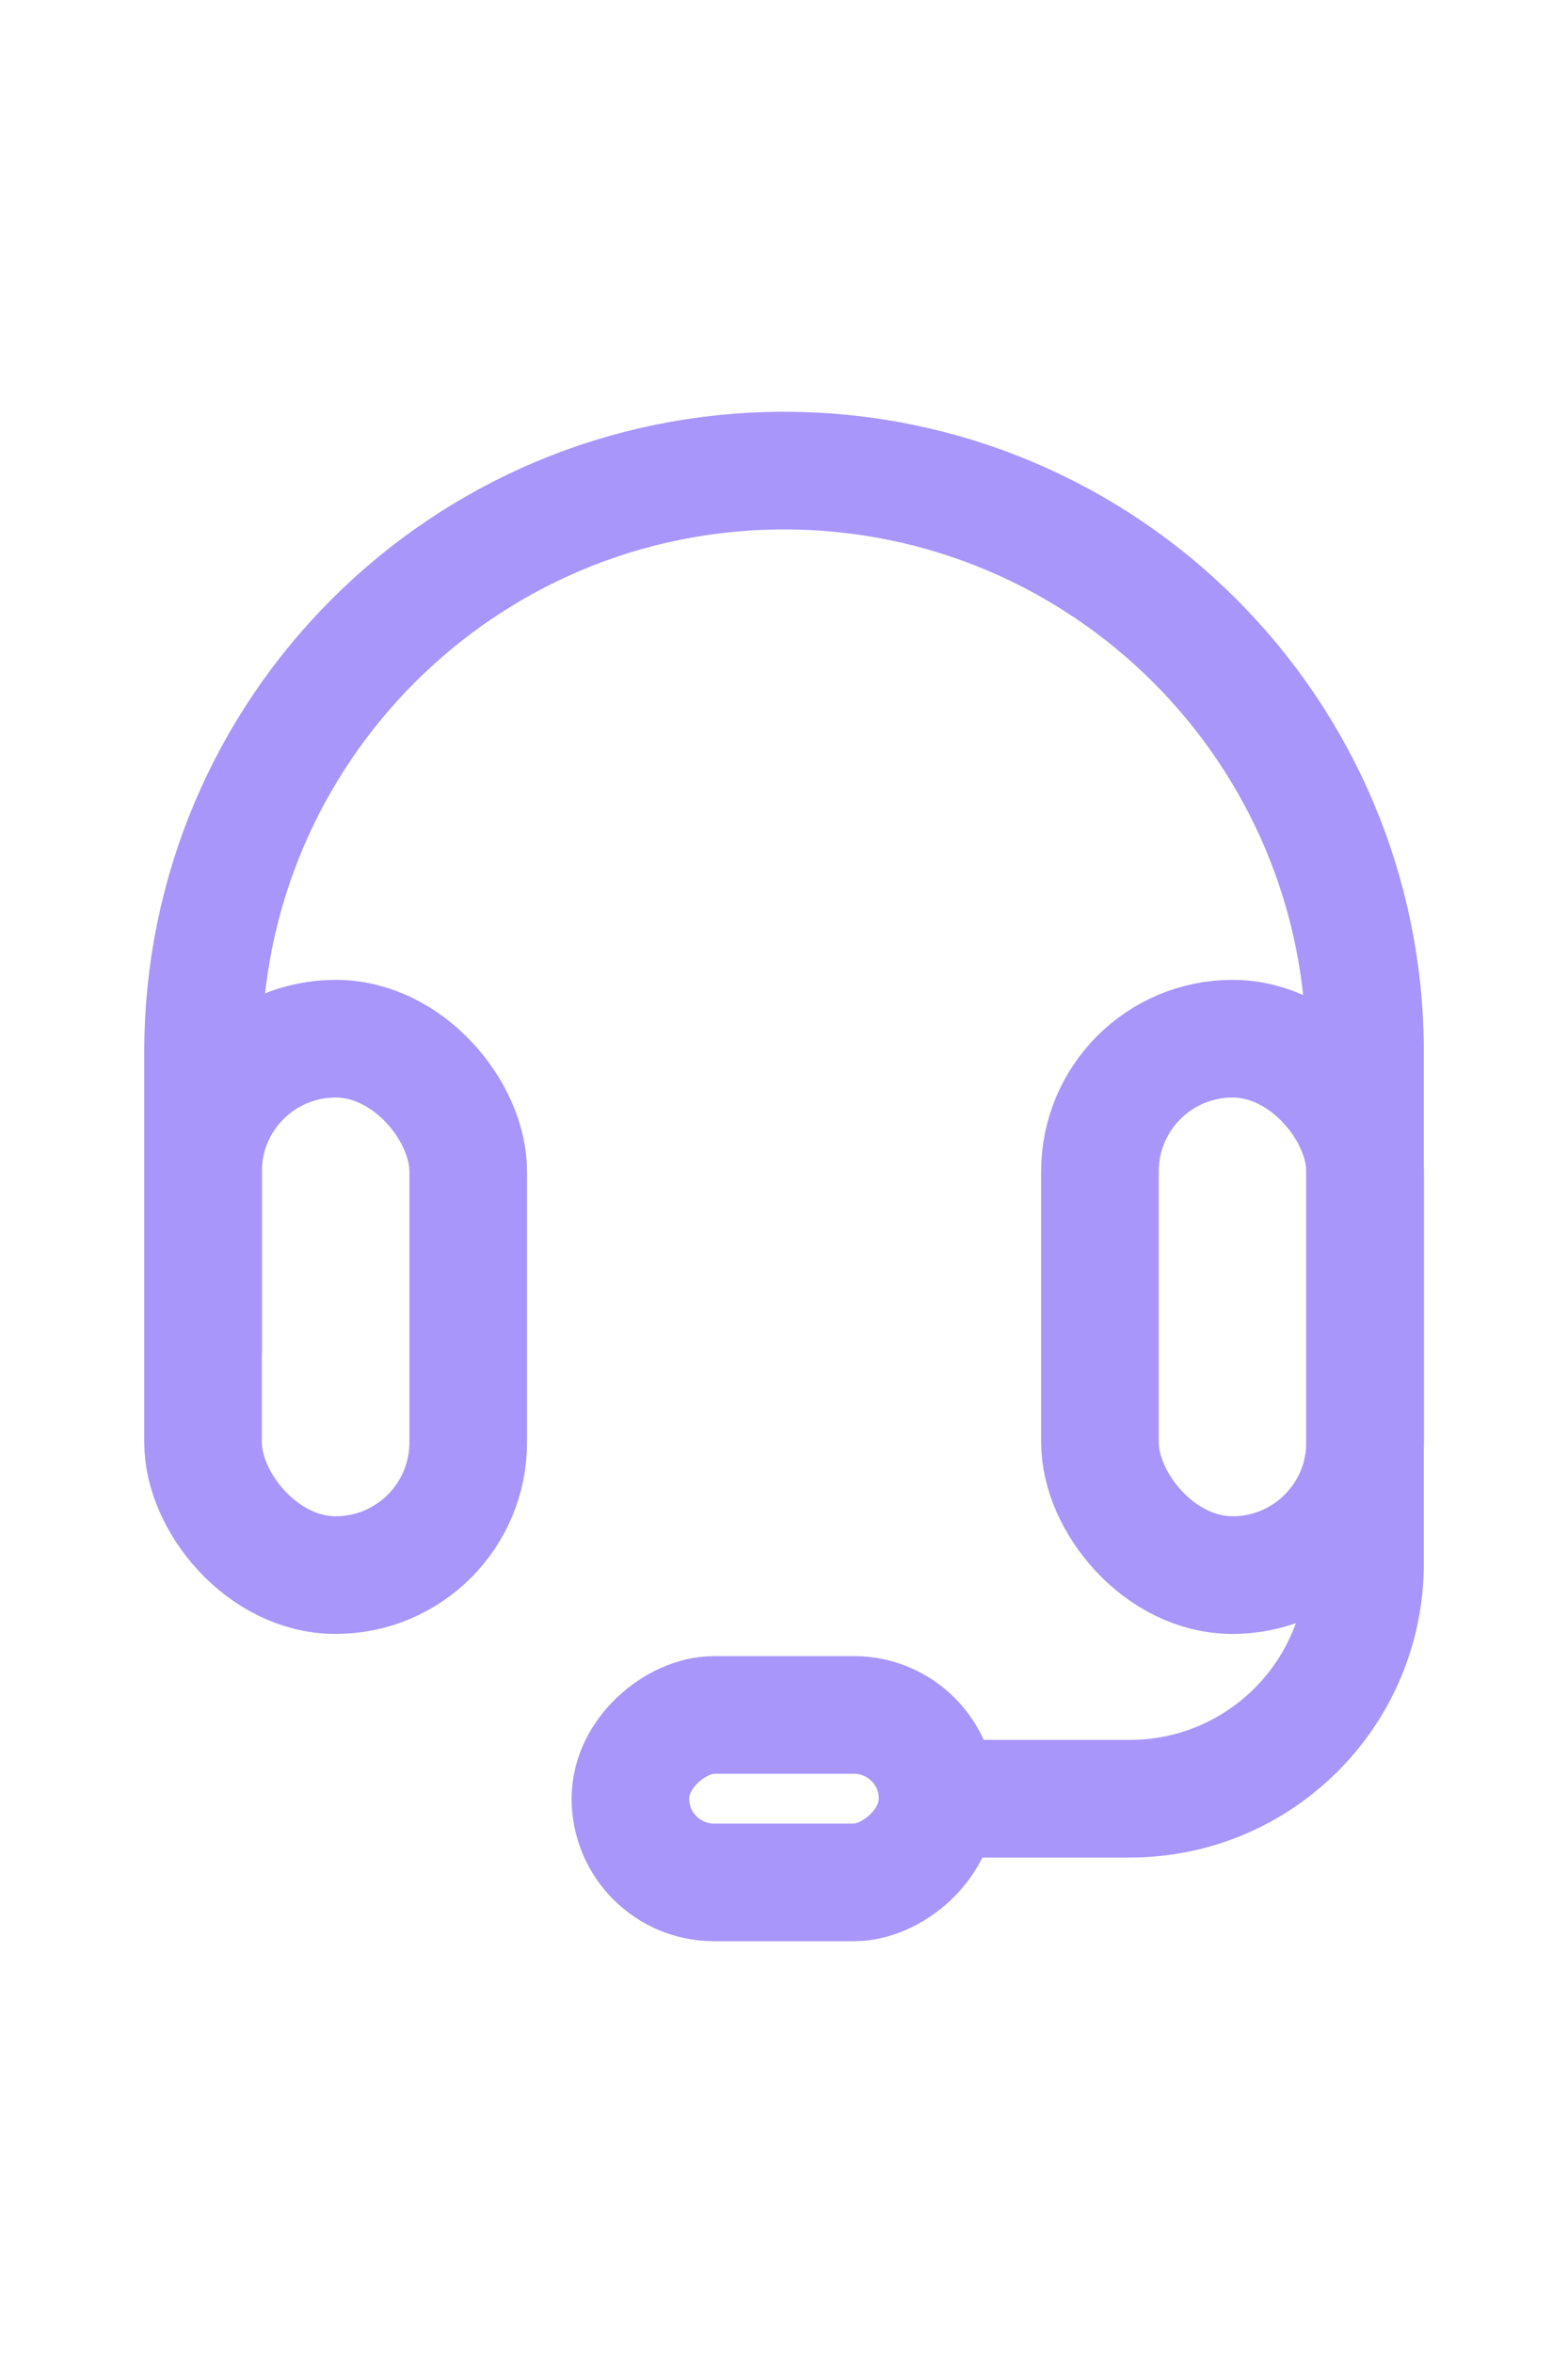
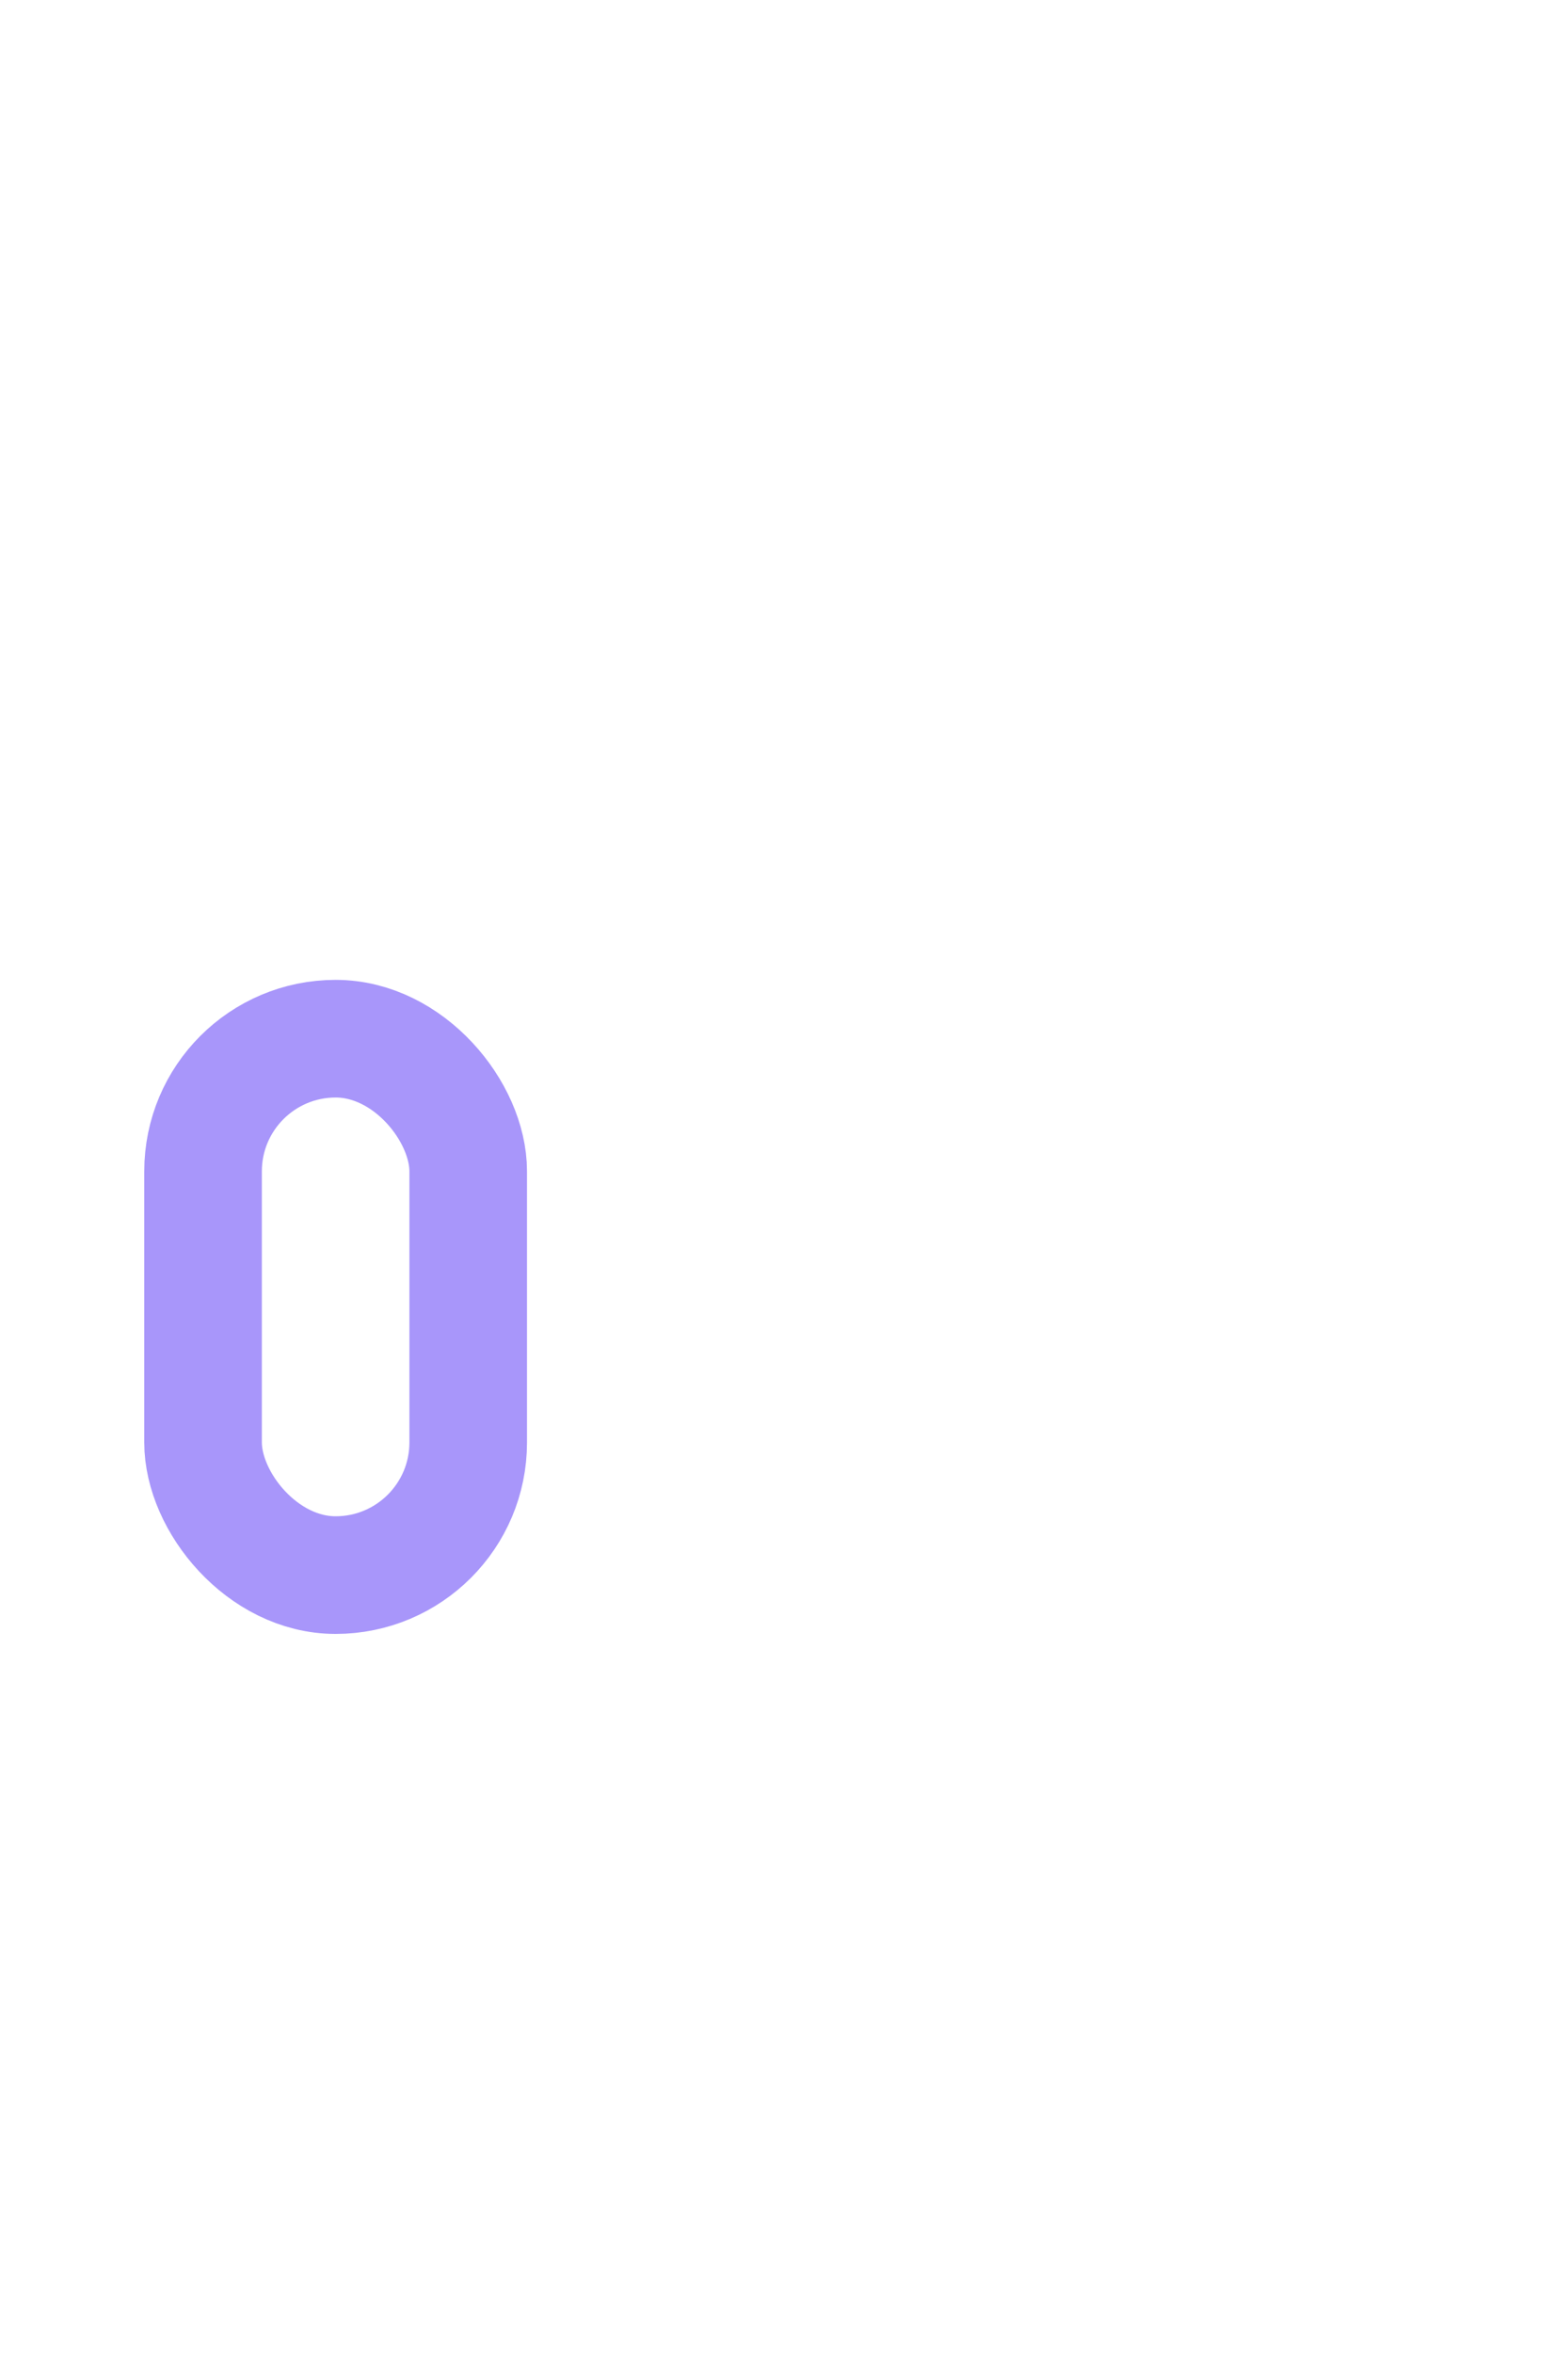
<svg xmlns="http://www.w3.org/2000/svg" width="20" height="30" viewBox="0 0 20 30" fill="none">
-   <path d="M2.59 17.25V13.41C2.59 9.318 5.908 6 10.001 6V6C14.093 6 17.411 9.318 17.411 13.41L17.411 18.563V19.933C17.411 21.59 16.068 22.933 14.411 22.933H11.914" stroke="#A896FA" stroke-width="1.5" />
  <rect x="2.59" y="13.243" width="3.382" height="6.839" rx="1.691" stroke="#A896FA" stroke-width="1.5" />
-   <rect x="11.959" y="21.865" width="2.135" height="3.918" rx="1.067" transform="rotate(90 11.959 21.865)" stroke="#A896FA" stroke-width="1.5" />
-   <rect x="14.03" y="13.243" width="3.382" height="6.839" rx="1.691" stroke="#A896FA" stroke-width="1.5" />
</svg>